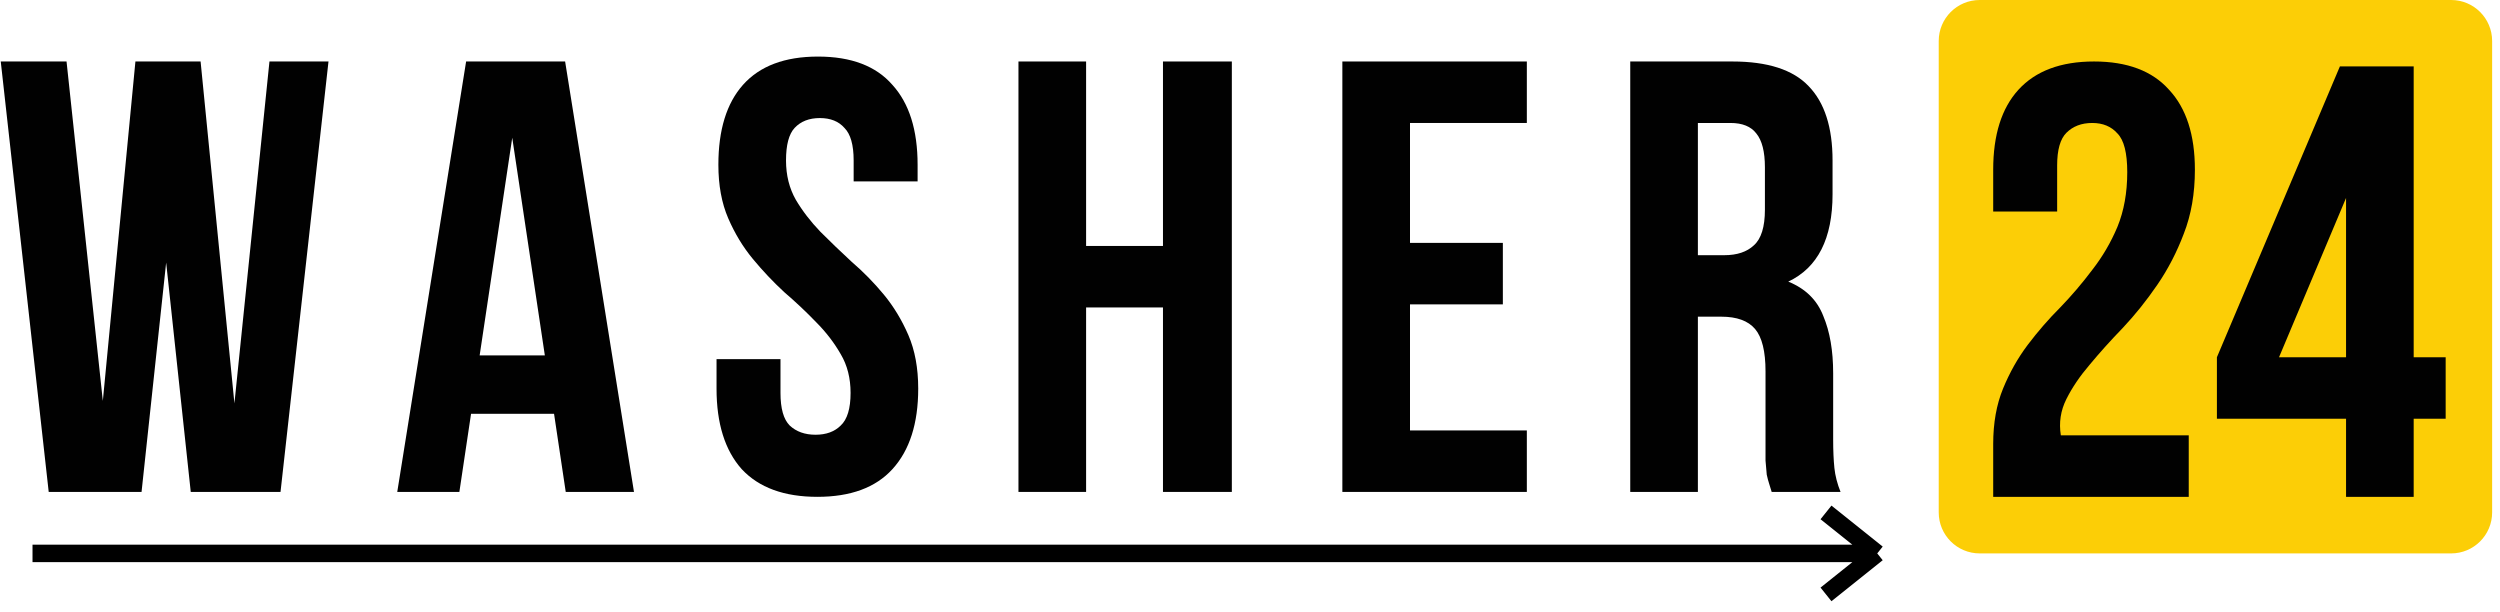
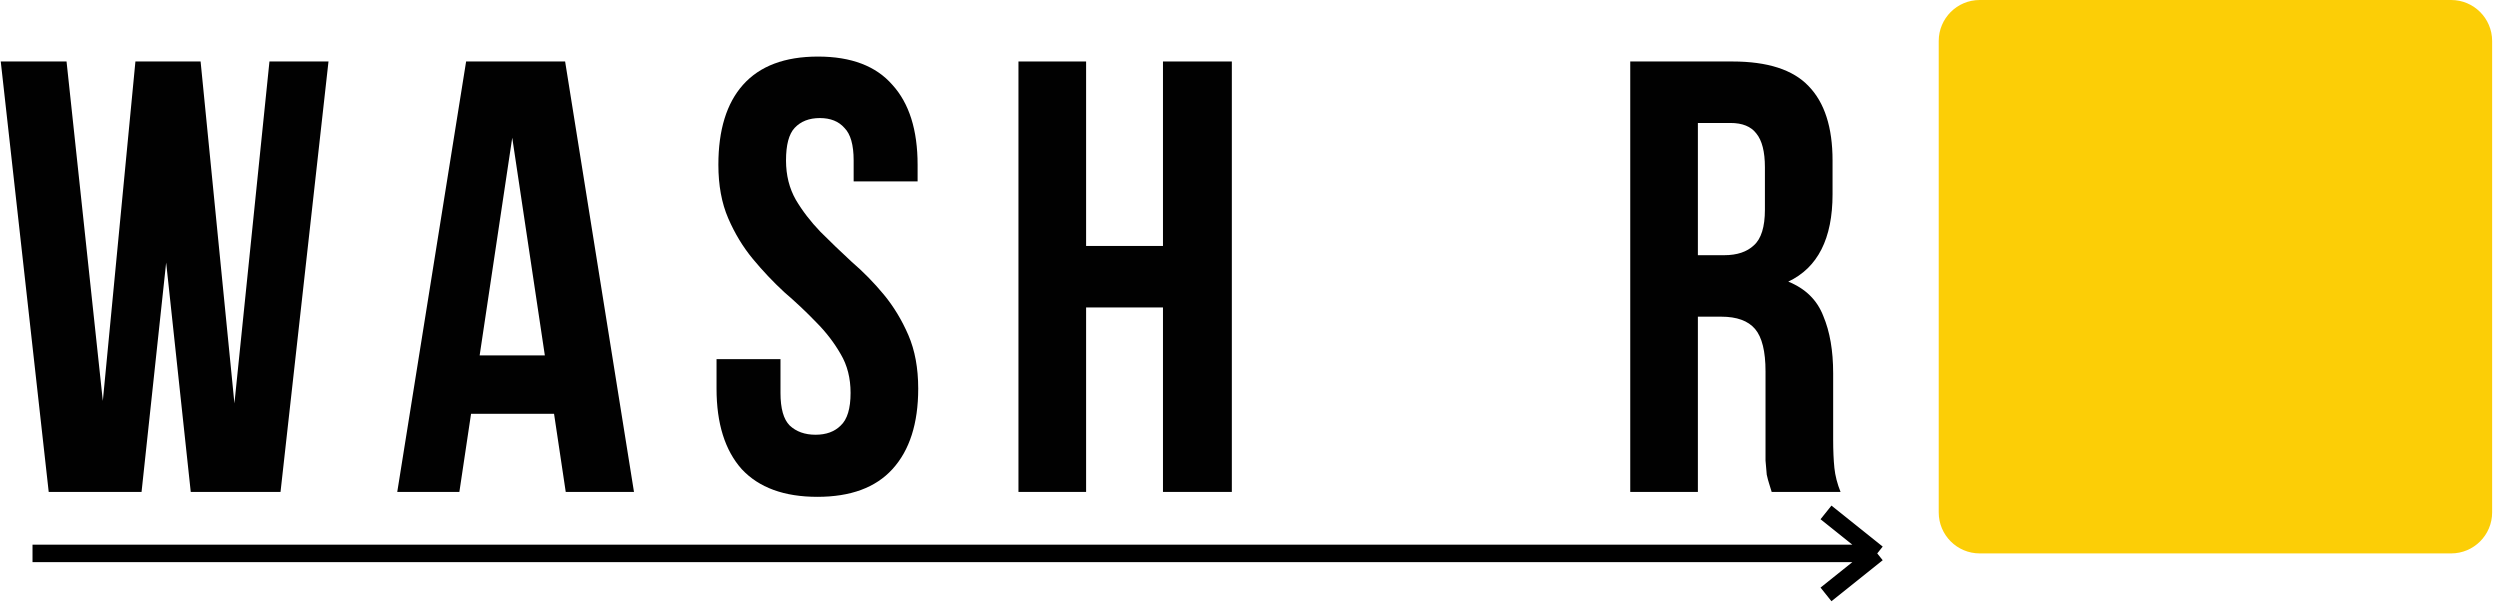
<svg xmlns="http://www.w3.org/2000/svg" width="143" height="35" viewBox="0 0 143 35" fill="none">
  <path d="M9.504 15.019L8.097 28.138H2.786L0.043 3.517H3.806L5.882 22.932L7.746 3.517H11.474L13.409 23.073L15.413 3.517H18.79L16.046 28.138H10.911L9.504 15.019Z" fill="#010101" />
  <path d="M27.436 20.33H31.165L29.3 7.879L27.436 20.33ZM36.264 28.138H32.36L31.692 23.671H26.944L26.276 28.138H22.723L26.662 3.517H32.325L36.264 28.138Z" fill="#010101" />
  <path d="M41.091 9.426C41.091 7.433 41.56 5.909 42.498 4.854C43.459 3.775 44.89 3.236 46.789 3.236C48.688 3.236 50.107 3.775 51.045 4.854C52.006 5.909 52.487 7.433 52.487 9.426V10.376H48.829V9.18C48.829 8.289 48.653 7.668 48.301 7.316C47.973 6.941 47.504 6.753 46.895 6.753C46.285 6.753 45.804 6.941 45.453 7.316C45.124 7.668 44.96 8.289 44.96 9.18C44.96 10.024 45.148 10.774 45.523 11.431C45.898 12.064 46.367 12.674 46.93 13.26C47.492 13.823 48.09 14.397 48.724 14.983C49.38 15.546 49.99 16.168 50.553 16.848C51.115 17.528 51.584 18.301 51.959 19.169C52.334 20.037 52.522 21.057 52.522 22.229C52.522 24.222 52.03 25.758 51.045 26.837C50.084 27.892 48.653 28.419 46.754 28.419C44.855 28.419 43.413 27.892 42.428 26.837C41.466 25.758 40.986 24.222 40.986 22.229V20.541H44.644V22.475C44.644 23.366 44.819 23.988 45.171 24.339C45.546 24.691 46.039 24.867 46.648 24.867C47.258 24.867 47.739 24.691 48.09 24.339C48.466 23.988 48.653 23.366 48.653 22.475C48.653 21.631 48.466 20.892 48.09 20.259C47.715 19.603 47.246 18.993 46.684 18.43C46.121 17.844 45.511 17.27 44.855 16.707C44.221 16.121 43.623 15.488 43.061 14.808C42.498 14.128 42.029 13.354 41.654 12.486C41.279 11.619 41.091 10.599 41.091 9.426Z" fill="#010101" />
  <path d="M62.125 28.138H58.256V3.517H62.125V14.069H66.522V3.517H70.461V28.138H66.522V17.586H62.125V28.138Z" fill="#010101" />
-   <path d="M80.652 13.893H85.963V17.41H80.652V24.621H87.335V28.138H76.783V3.517H87.335V7.034H80.652V13.893Z" fill="#010101" />
  <path d="M97.119 7.034V14.597H98.631C99.358 14.597 99.921 14.409 100.32 14.034C100.742 13.659 100.953 12.979 100.953 11.994V9.567C100.953 8.676 100.788 8.031 100.46 7.632C100.155 7.234 99.663 7.034 98.983 7.034H97.119ZM101.34 28.138C101.293 27.974 101.246 27.821 101.199 27.681C101.152 27.54 101.105 27.364 101.058 27.153C101.035 26.942 101.011 26.672 100.988 26.344C100.988 26.016 100.988 25.605 100.988 25.113V21.244C100.988 20.095 100.788 19.286 100.39 18.817C99.991 18.348 99.346 18.114 98.455 18.114H97.119V28.138H93.25V3.517H99.088C101.105 3.517 102.559 3.986 103.45 4.924C104.364 5.862 104.822 7.281 104.822 9.18V11.114C104.822 13.647 103.977 15.312 102.289 16.109C103.274 16.508 103.942 17.164 104.294 18.079C104.669 18.97 104.857 20.06 104.857 21.35V25.148C104.857 25.758 104.88 26.297 104.927 26.766C104.974 27.212 105.091 27.669 105.279 28.138H101.34Z" fill="#010101" />
  <path d="M110.895 2.345C110.895 1.05 111.944 0 113.239 0H140.205C141.5 0 142.55 1.05 142.55 2.345V29.31C142.55 30.605 141.5 31.655 140.205 31.655H113.239C111.944 31.655 110.895 30.605 110.895 29.31V2.345Z" fill="#FCCE06" />
-   <path d="M121.679 9.848C121.679 8.746 121.491 8.008 121.116 7.632C120.764 7.234 120.283 7.034 119.674 7.034C119.064 7.034 118.572 7.222 118.197 7.597C117.845 7.949 117.669 8.57 117.669 9.461V12.099H114.011V9.708C114.011 7.714 114.492 6.19 115.453 5.135C116.438 4.057 117.88 3.517 119.779 3.517C121.679 3.517 123.109 4.057 124.07 5.135C125.055 6.19 125.548 7.714 125.548 9.708C125.548 11.068 125.337 12.287 124.914 13.366C124.516 14.421 124.012 15.394 123.402 16.285C122.792 17.176 122.136 17.997 121.432 18.747C120.729 19.474 120.096 20.177 119.533 20.857C118.97 21.514 118.525 22.17 118.197 22.827C117.868 23.483 117.763 24.175 117.88 24.902H125.196V28.419H114.011V25.395C114.011 24.199 114.199 23.143 114.574 22.229C114.949 21.314 115.418 20.482 115.981 19.732C116.567 18.958 117.188 18.243 117.845 17.586C118.501 16.906 119.111 16.191 119.674 15.441C120.26 14.69 120.741 13.87 121.116 12.979C121.491 12.064 121.679 11.021 121.679 9.848Z" fill="#010101" />
-   <path d="M134.194 20.435V11.325L130.36 20.435H134.194ZM126.807 20.435L133.842 3.799H138.063V20.435H139.892V23.952H138.063V28.419H134.194V23.952H126.807V20.435Z" fill="#010101" />
  <path d="M1.86 31.655H107.378M107.378 31.655L104.447 29.31M107.378 31.655L104.447 34" stroke="black" />
</svg>